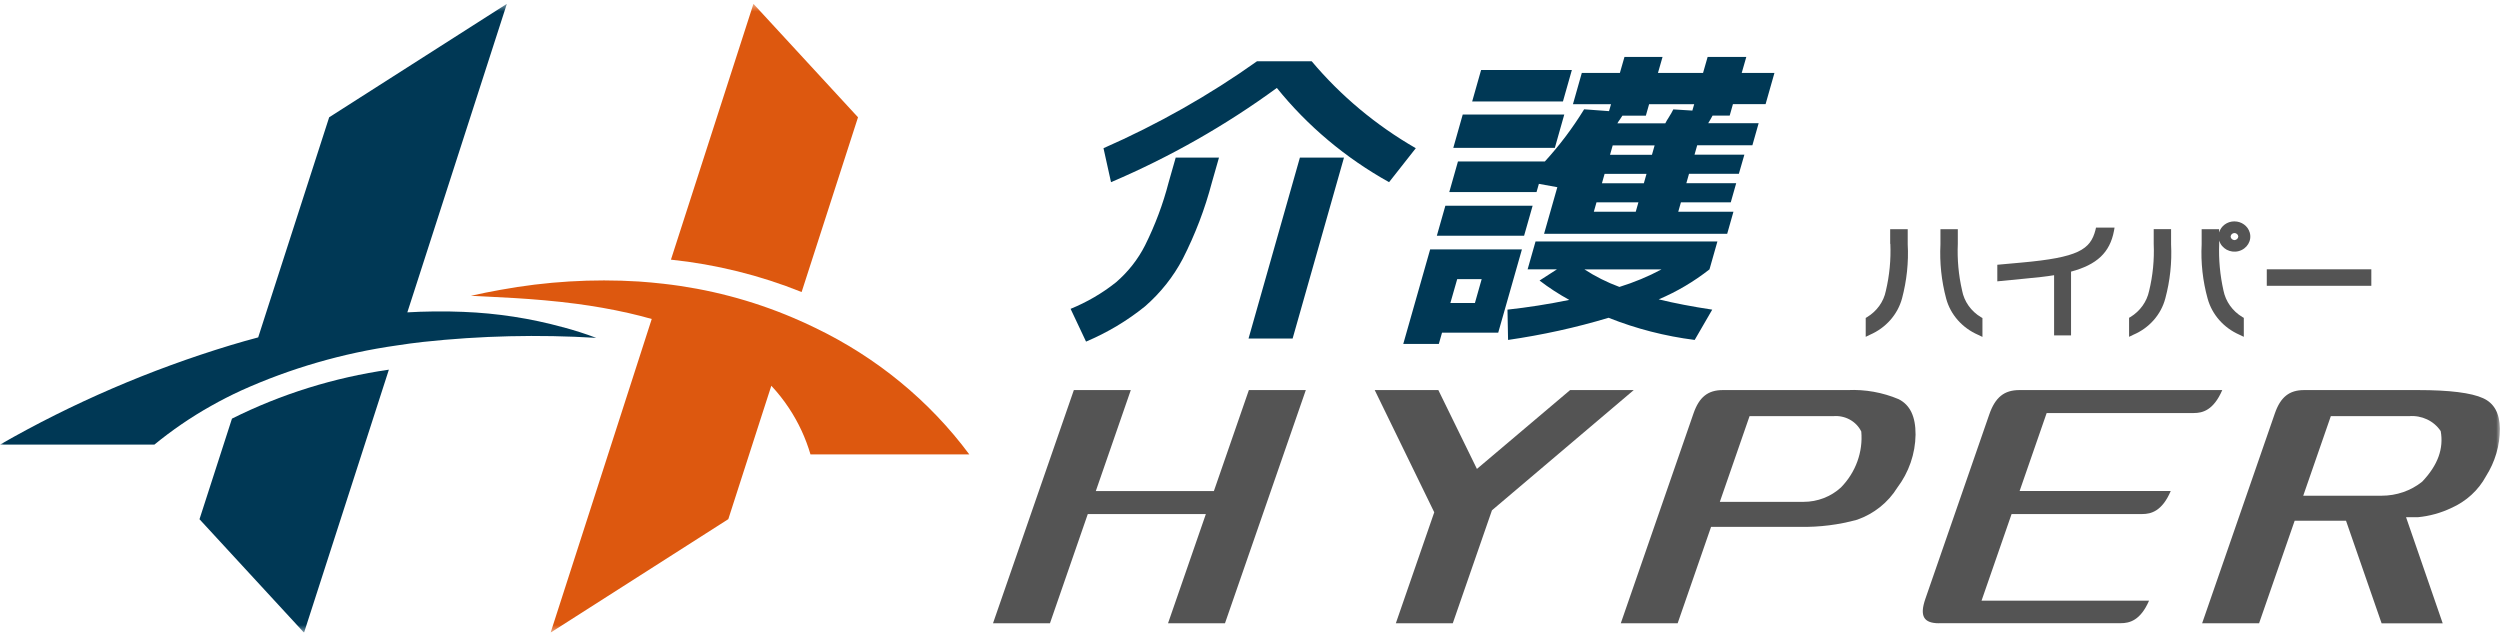
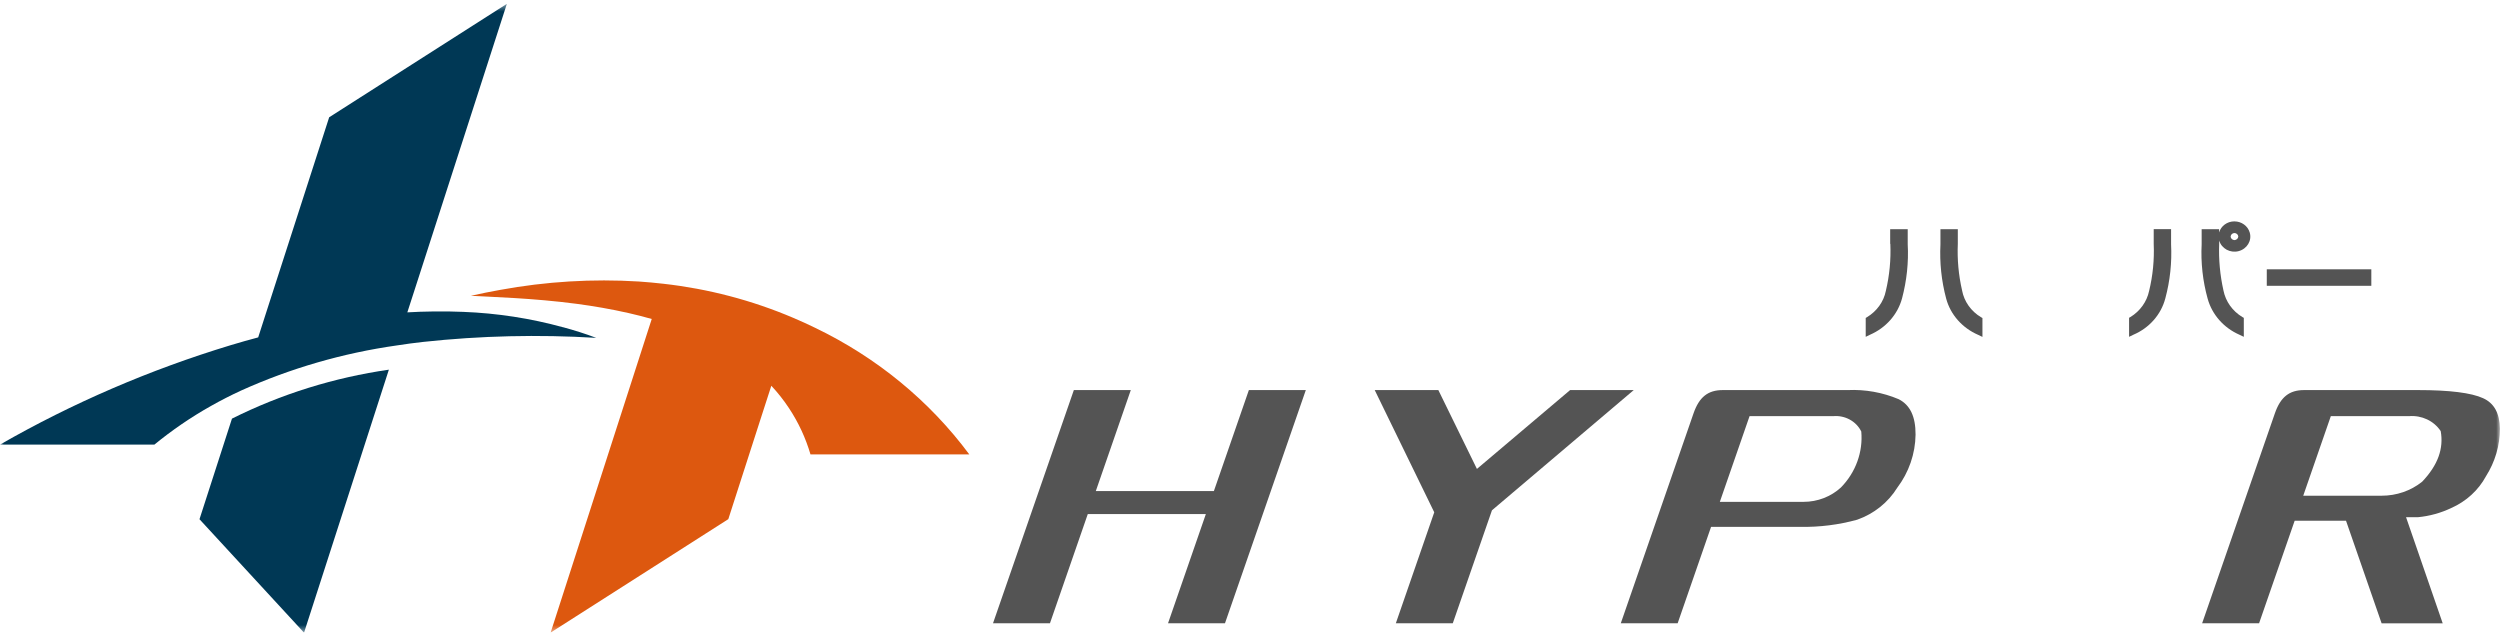
<svg xmlns="http://www.w3.org/2000/svg" width="326" height="83" viewBox="0 0 326 83" fill="none">
  <g clip-path="url(#clip0_1_4465)">
    <mask id="mask0_1_4465" style="mask-type:luminance" maskUnits="userSpaceOnUse" x="0" y="0" width="326" height="83">
      <path d="M326 0.5H0V82.5H326V0.5Z" fill="white" />
    </mask>
    <g mask="url(#mask0_1_4465)">
      <path d="M73.423 42.675C69.188 41.51 64.81 40.835 60.411 40.668C59.083 40.606 57.754 40.596 56.426 40.616C55.326 40.627 54.215 40.668 53.116 40.731L54.128 37.602L66.095 0.5L42.924 15.293L34.724 40.71L33.668 43.995C32.449 44.317 31.251 44.66 30.075 45.014C19.556 48.205 9.462 52.55 0 57.977H20.133C22.431 56.095 24.903 54.401 27.516 52.935C28.801 52.207 30.108 51.542 31.436 50.929C37.86 48.028 44.709 46.043 51.744 45.045C52.887 44.868 54.03 44.712 55.163 44.587C62.654 43.777 70.211 43.6 77.746 44.057C76.331 43.517 74.893 43.07 73.445 42.675" fill="#003855" />
      <path d="M26.014 67.707L39.647 82.5L50.709 48.205C43.566 49.234 36.652 51.386 30.249 54.588L26.014 67.707Z" fill="#003855" />
      <path d="M106.297 42.748C105.382 42.3 104.424 41.864 103.444 41.448C98.054 39.151 92.337 37.654 86.479 36.999C85.445 36.884 84.378 36.78 83.3 36.708C77.256 36.333 71.18 36.708 65.235 37.799C63.972 38.028 62.698 38.277 61.402 38.569C64.288 38.745 69.406 38.859 75.188 39.618C77.387 39.91 79.674 40.304 81.971 40.824C82.984 41.053 83.986 41.313 84.987 41.594L83.942 44.837L71.801 82.49L94.972 67.697L99.219 54.515L100.58 50.305C101.44 51.22 102.214 52.207 102.9 53.247C104.13 55.108 105.066 57.135 105.687 59.256H126.398C121.215 52.27 114.311 46.604 106.297 42.748Z" fill="#DD580F" />
-       <path d="M111.882 15.293L98.249 0.5L87.491 33.859C93.36 34.473 99.099 35.897 104.532 38.08L111.882 15.303V15.293Z" fill="#DD580F" />
-       <path d="M166.501 11.467C159.815 16.353 152.563 20.48 144.876 23.755L143.896 19.326C150.962 16.218 157.681 12.424 163.92 7.985H171.041C174.831 12.496 179.437 16.343 184.62 19.326L181.135 23.755C175.473 20.605 170.497 16.426 166.501 11.467ZM153.325 20.553H158.955L158.029 23.796C157.126 27.237 155.852 30.574 154.229 33.755C152.999 36.094 151.333 38.194 149.297 39.962C146.977 41.833 144.397 43.371 141.62 44.546L139.605 40.273C141.74 39.4 143.743 38.236 145.529 36.812C147.108 35.45 148.393 33.818 149.318 31.988C150.625 29.358 151.659 26.614 152.389 23.786L153.314 20.543L153.325 20.553ZM162.81 44.141L169.506 20.553H175.255L168.559 44.141H162.81Z" fill="#003855" />
-       <path d="M189.509 19.285L190.739 14.939H203.98L202.75 19.285H189.509ZM191.97 13.235L193.135 9.128H204.971L203.806 13.235H191.97ZM188.039 43.382L187.625 44.847H182.986L186.493 32.518H198.459L195.367 43.382H188.039ZM231.387 9.513L230.233 13.578H225.975L225.551 15.075H223.318C223.253 15.21 223.155 15.386 223.024 15.605C222.894 15.823 222.796 15.979 222.752 16.062H229.329L228.512 18.942H221.315L220.966 20.168H227.467L226.748 22.663H220.248L219.899 23.89H226.4L225.692 26.385H219.192L218.843 27.611H226.041L225.224 30.491H201.345L203.076 24.41L200.67 23.973L200.365 25.044H188.986L190.118 21.052H201.454C203.381 18.942 205.091 16.665 206.571 14.253L209.816 14.492L210.078 13.588H205.112L206.267 9.513H211.232L211.831 7.423H216.796L216.197 9.513H222.077L222.676 7.423H227.718L227.119 9.513H231.387ZM187.364 30.741L188.474 26.832H199.853L198.742 30.741H187.353H187.364ZM189.138 39.514H192.329L193.211 36.396H190.02L189.128 39.514H189.138ZM199.2 35.127L200.234 31.489H223.95L222.916 35.127C220.901 36.708 218.68 38.028 216.295 39.036C218.331 39.535 220.662 39.982 223.275 40.377L220.988 44.328C217.134 43.839 213.355 42.872 209.762 41.438C205.472 42.727 201.094 43.683 196.652 44.328L196.576 40.377C199.222 40.086 201.911 39.67 204.633 39.109C203.272 38.361 201.976 37.519 200.757 36.583L203.033 35.117H199.178L199.2 35.127ZM217.155 16.083C217.286 15.823 217.428 15.573 217.591 15.334C217.874 14.887 218.07 14.534 218.201 14.264L220.683 14.42L220.923 13.588H215.043L214.618 15.085H211.559C211.461 15.251 211.352 15.418 211.232 15.584C211.112 15.74 211.003 15.906 210.905 16.083H217.166H217.155ZM210.295 18.962L209.947 20.189H215.413L215.762 18.962H210.295ZM214.705 22.674H209.239L208.891 23.9H214.357L214.705 22.674ZM207.835 27.611H213.301L213.649 26.385H208.183L207.835 27.611ZM211.177 37.414C213.083 36.822 214.923 36.063 216.665 35.127H206.604C208.031 36.053 209.566 36.822 211.167 37.414" fill="#003855" />
      <path d="M152.312 81.273L157.245 67.031H141.848L136.915 81.273H129.489L140.03 50.866H147.456L142.893 64.037H158.29L162.853 50.866H170.279L159.738 81.273H152.312Z" fill="#545454" />
      <path d="M182.018 81.273L187.026 66.803L179.263 50.866H187.56L192.591 61.148L204.742 50.866H213.04L194.551 66.543L189.444 81.273H182.018Z" fill="#545454" />
      <path d="M211.352 81.273L220.836 53.902C221.576 51.771 222.72 50.866 224.647 50.866H240.937C243.212 50.763 245.488 51.168 247.579 52.051C249.071 52.8 249.8 54.307 249.789 56.678C249.757 59.172 248.918 61.595 247.394 63.611C246.207 65.524 244.367 67 242.178 67.77C239.772 68.435 237.267 68.747 234.752 68.705H223.123L218.767 81.273H211.341H211.352ZM224.266 65.441H235.187C237.006 65.441 238.759 64.765 240.066 63.559C241.982 61.595 242.951 58.944 242.711 56.272C242.058 54.931 240.588 54.131 239.053 54.266H228.142L224.266 65.441Z" fill="#545454" />
-       <path d="M252.849 81.273C250.834 81.273 250.301 80.327 251.063 78.103L259.404 54.037C260.177 51.812 261.342 50.866 263.324 50.866H289.784C288.64 53.507 287.214 53.86 286.071 53.86H266.885L263.357 64.027H283.065C281.933 66.668 280.496 67.031 279.352 67.031H262.311L258.391 78.331H280.234C279.113 80.909 277.697 81.263 276.554 81.263H252.827L252.849 81.273Z" fill="#545454" />
      <path d="M310.559 81.273L305.921 67.905H299.224L294.585 81.273H287.159L296.643 53.902C297.384 51.771 298.527 50.866 300.454 50.866H315.318C319.412 50.866 322.265 51.22 323.8 51.927C325.237 52.582 325.956 53.881 325.989 55.898C325.989 58.091 325.357 60.233 324.17 62.104C323.19 63.923 321.6 65.379 319.651 66.241C318.279 66.896 316.799 67.302 315.274 67.447H313.75L318.53 81.284H310.559V81.273ZM300.346 64.641H310.559C312.497 64.641 314.37 64.006 315.851 62.811C317.92 60.638 318.671 58.476 318.269 56.22C317.387 54.879 315.786 54.131 314.142 54.266H303.939L300.346 64.63V64.641Z" fill="#545454" />
      <path d="M246.501 31.801C246.588 33.859 246.392 35.918 245.913 37.934C245.63 39.348 244.737 40.585 243.463 41.355L243.289 41.458V43.922L243.844 43.652C245.913 42.758 247.459 41.011 248.026 38.911C248.635 36.604 248.897 34.223 248.766 31.843V29.888H246.479V31.801H246.501Z" fill="#545454" />
      <path d="M255.854 37.862C255.397 35.876 255.212 33.839 255.299 31.801V29.888H253.034V31.853C252.914 34.244 253.165 36.635 253.785 38.953C254.351 41.043 255.887 42.768 257.945 43.662L258.511 43.933V41.469L258.326 41.365C257.019 40.585 256.126 39.317 255.854 37.872" fill="#545454" />
-       <path d="M273.254 29.971C272.59 32.55 271.022 33.579 263.553 34.244L260.449 34.525V36.687L264.064 36.333C265.654 36.188 266.852 36.053 267.854 35.886V43.735H270.064V35.419C273.45 34.514 275.127 32.924 275.661 30.117L275.737 29.68H273.32L273.254 29.961V29.971Z" fill="#545454" />
      <path d="M280.844 31.801C280.931 33.859 280.735 35.928 280.245 37.934C279.951 39.338 279.069 40.564 277.817 41.334L277.632 41.438V43.922L278.187 43.652C280.267 42.768 281.802 41.022 282.358 38.911C282.978 36.604 283.229 34.223 283.109 31.843V29.878H280.844V31.791V31.801Z" fill="#545454" />
      <path d="M291.352 28.869C290.427 28.869 289.621 29.462 289.37 30.314V29.888H287.095V31.853C286.975 34.244 287.236 36.635 287.879 38.953C288.456 41.032 289.98 42.758 292.027 43.652L292.593 43.922V41.448L292.408 41.344C291.113 40.564 290.22 39.307 289.937 37.872C289.49 35.876 289.305 33.839 289.381 31.811V31.364C289.686 32.414 290.819 33.038 291.918 32.747C293.018 32.456 293.671 31.375 293.367 30.325C293.116 29.462 292.299 28.869 291.363 28.869M291.363 30.387C291.635 30.387 291.853 30.585 291.875 30.845C291.853 31.105 291.635 31.302 291.363 31.312C291.102 31.292 290.884 31.094 290.873 30.845C290.895 30.595 291.102 30.398 291.363 30.387Z" fill="#545454" />
      <path d="M309.221 35.117H295.588V37.269H309.221V35.117Z" fill="#545454" />
    </g>
  </g>
  <defs>
    <clipPath id="clip0_1_4465">
      <rect width="326" height="82" fill="white" transform="translate(0 0.5)" />
    </clipPath>
  </defs>
</svg>